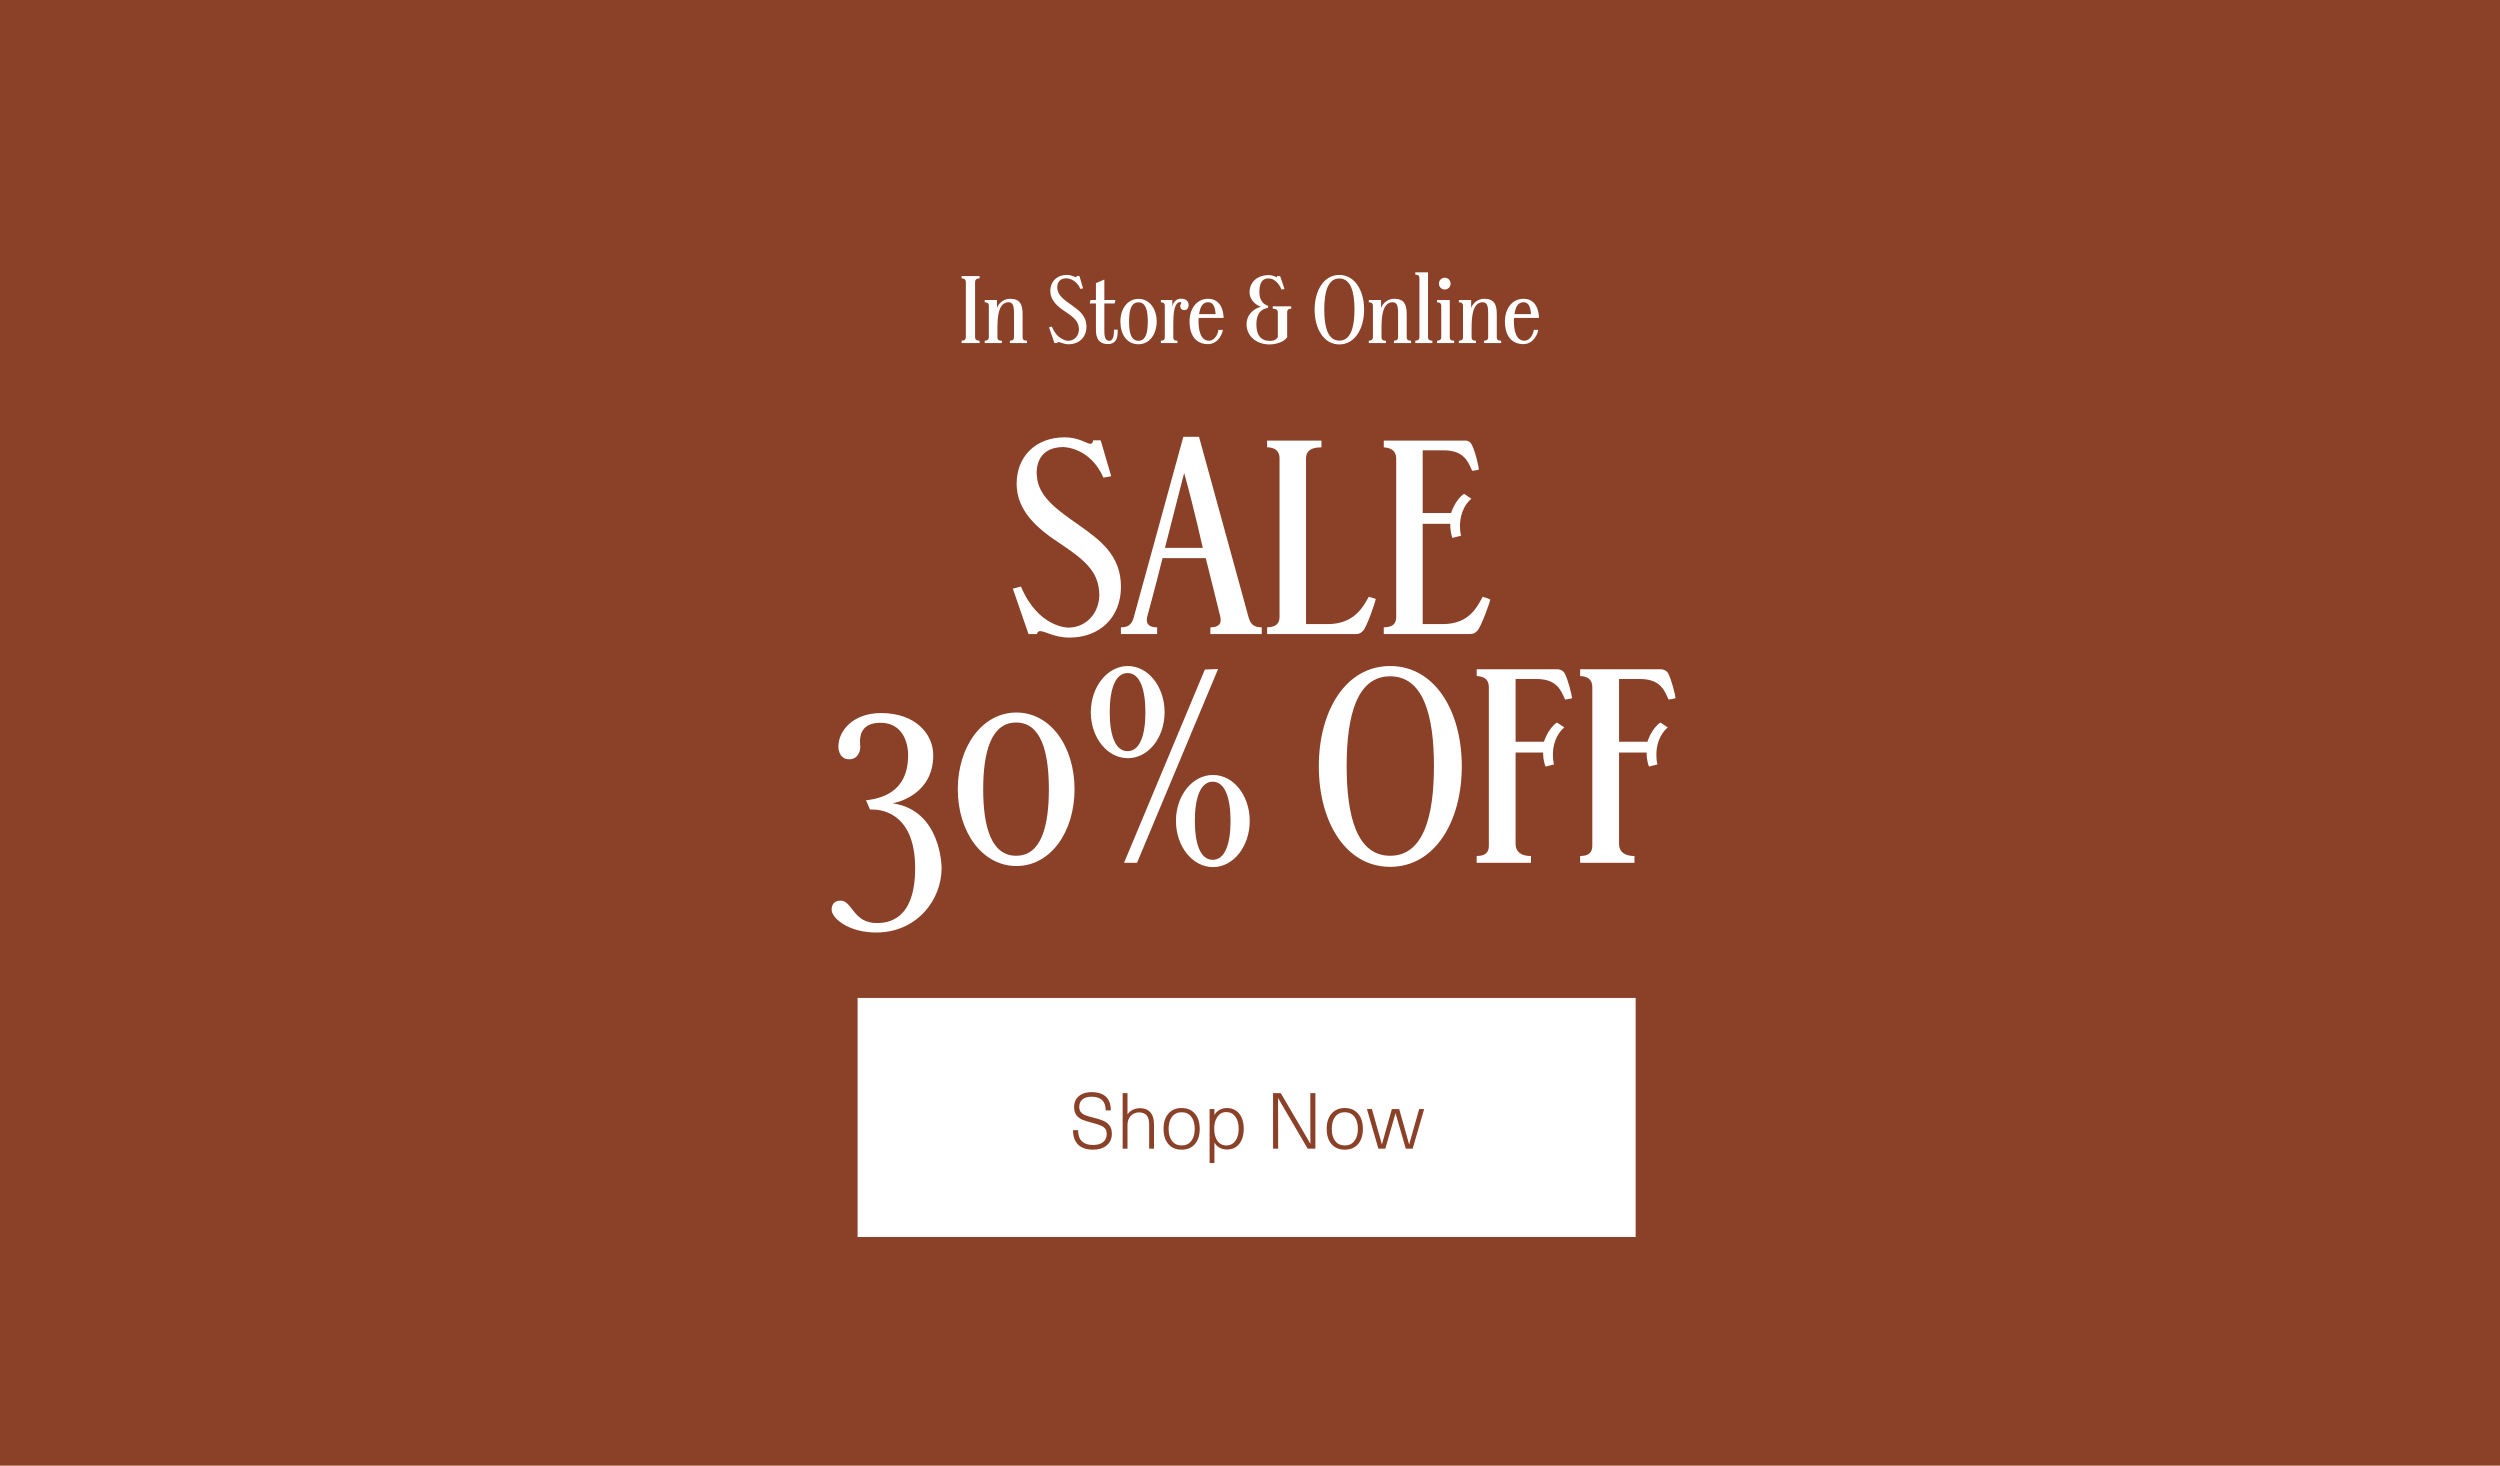
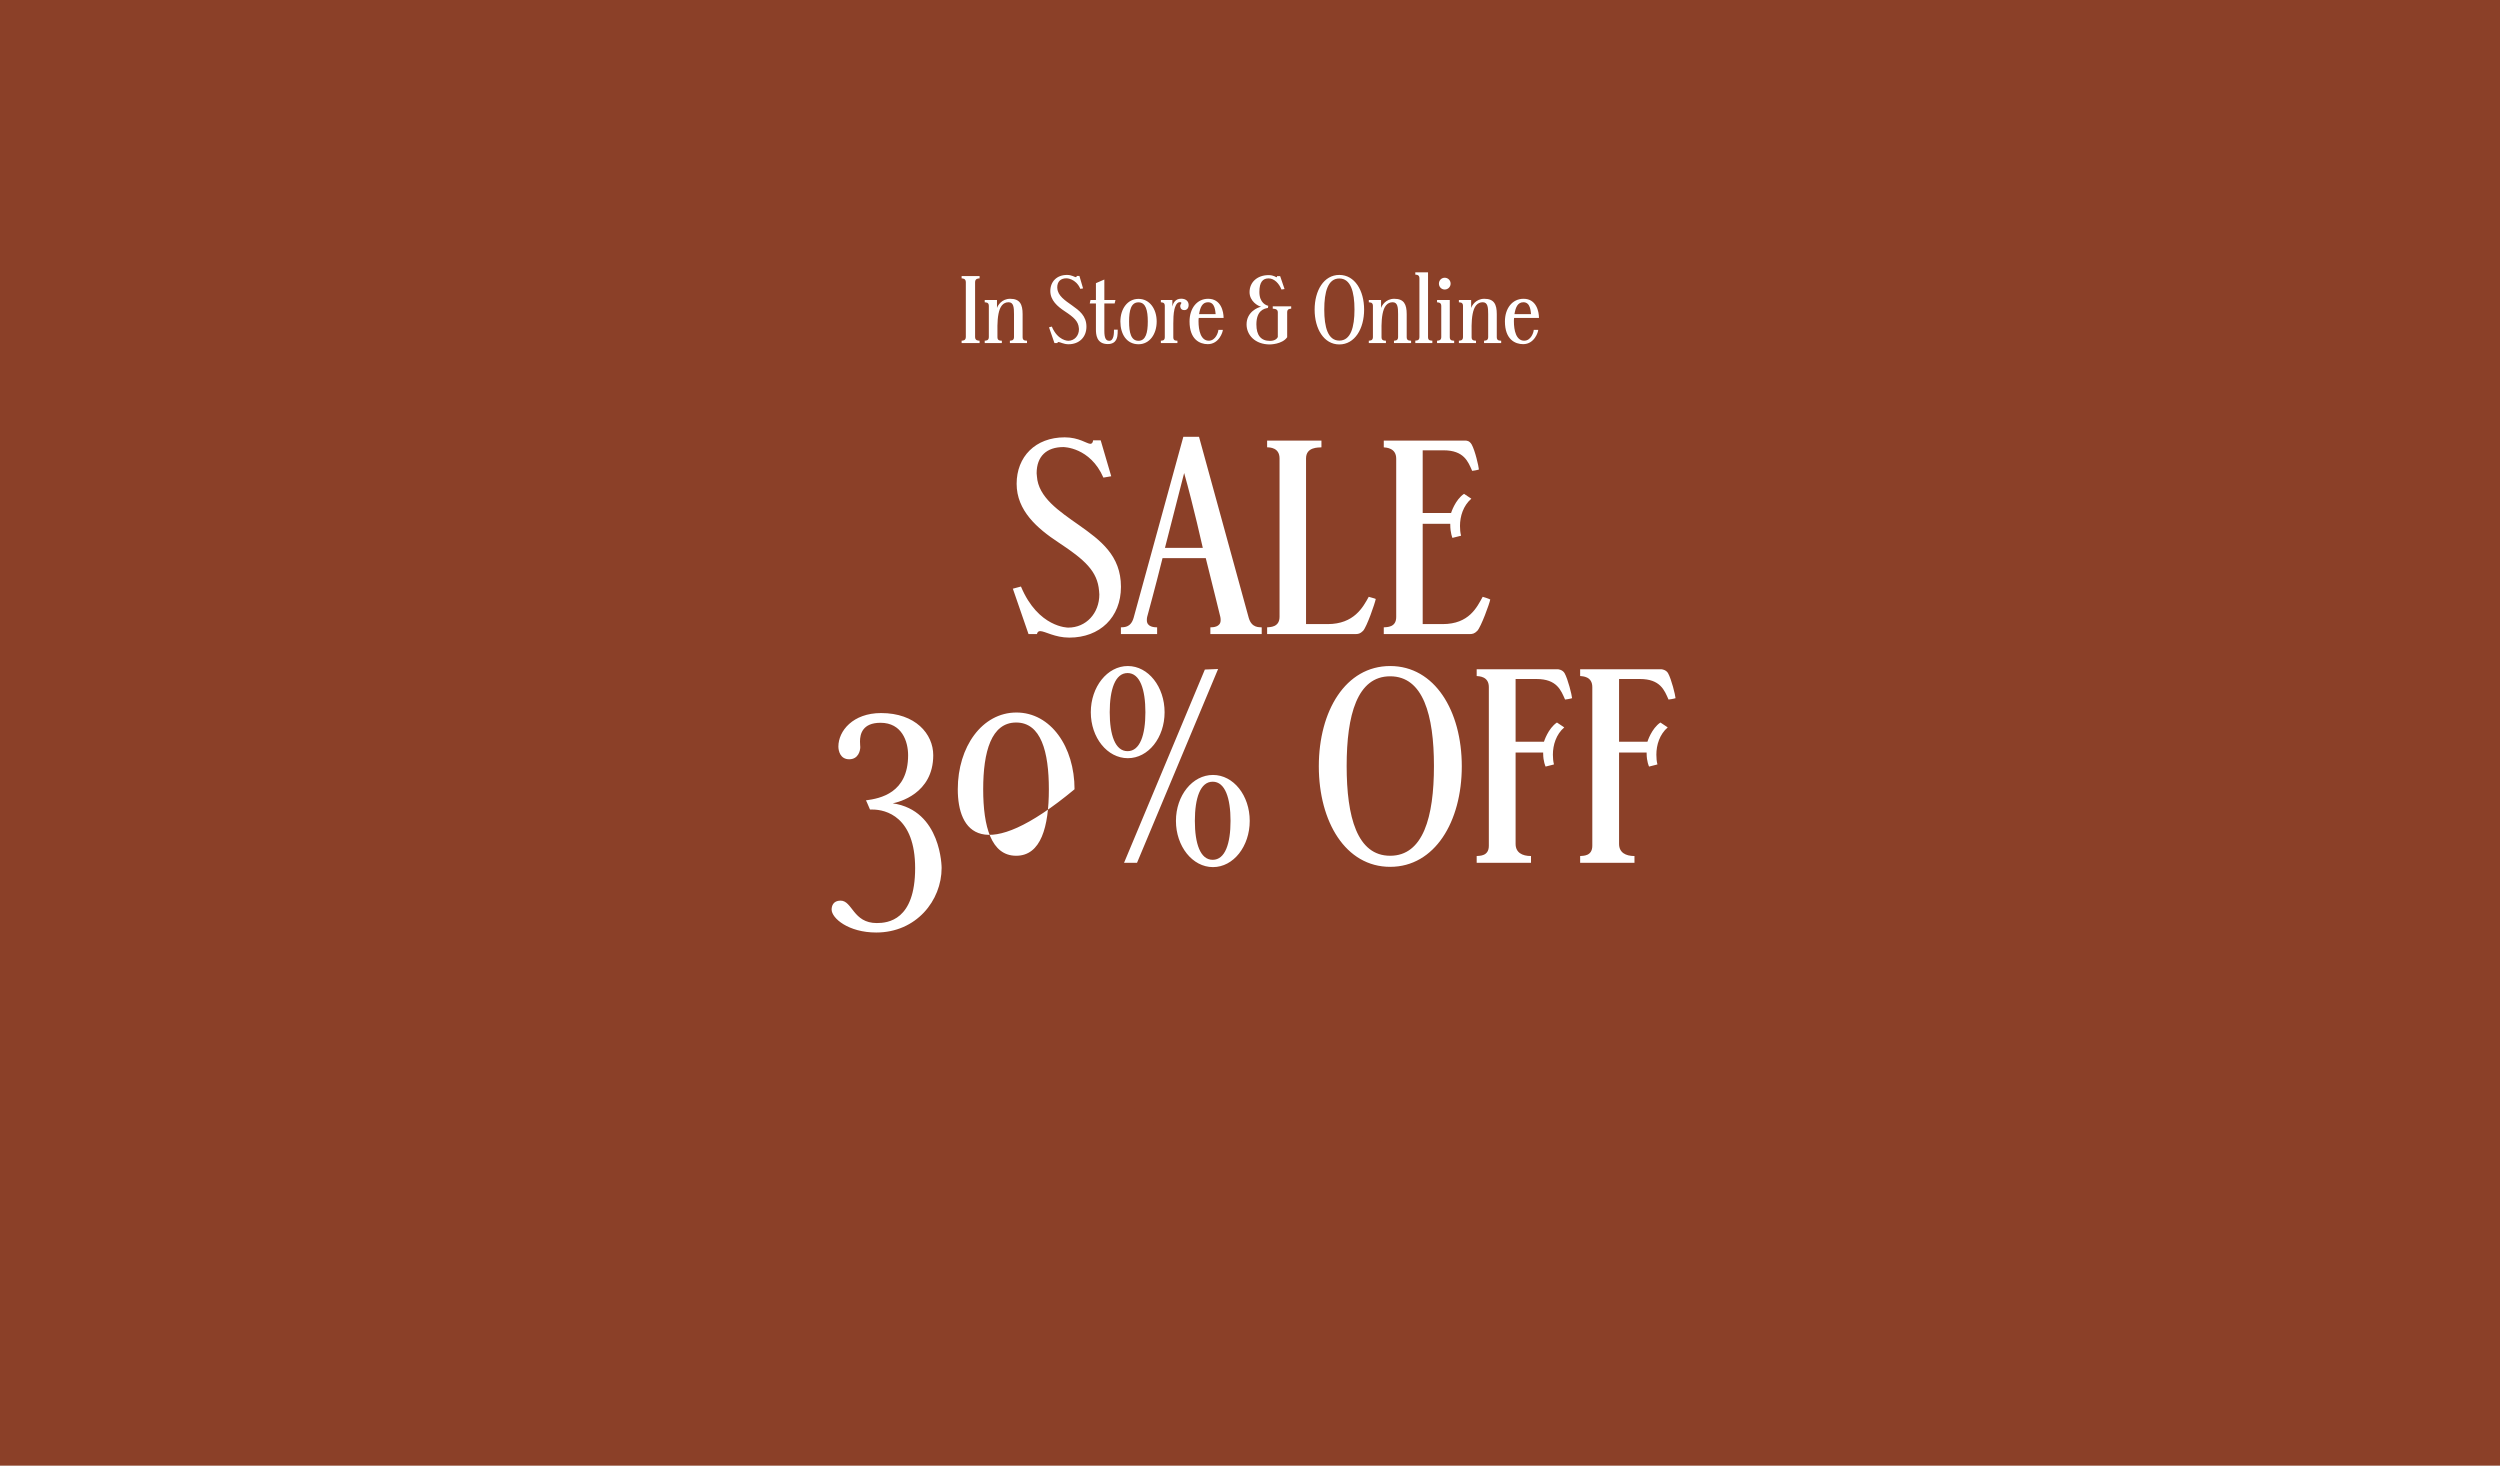
<svg xmlns="http://www.w3.org/2000/svg" fill="none" viewBox="0 0 481 282" height="282" width="481">
  <rect fill="#8B4028" height="282" width="481" />
  <path fill="white" d="M188.471 66H185.015V65.55C185.321 65.532 185.825 65.514 185.825 64.812V54.3C185.825 53.58 185.249 53.58 185.015 53.562V53.112H188.471V53.562C188.165 53.58 187.607 53.598 187.607 54.3V64.848C187.607 65.568 188.237 65.532 188.471 65.55V66ZM197.596 66H194.302C194.302 65.64 194.302 65.55 194.302 65.55C194.5 65.532 195.094 65.568 195.094 64.866C195.094 64.83 195.094 61.212 195.094 60.438C195.094 59.16 195.022 58.152 194.05 58.152C192.988 58.152 192.376 58.98 192.106 60.402C191.836 61.77 191.908 63.552 191.908 64.902C191.908 65.622 192.592 65.532 192.754 65.55V66H189.46C189.46 65.64 189.46 65.55 189.46 65.55C189.658 65.532 190.252 65.568 190.252 64.866V58.836C190.252 58.116 189.622 58.188 189.46 58.17V57.72H191.818C191.818 59.43 191.818 58.962 191.818 59.268C191.962 58.782 192.718 57.486 194.356 57.486C196.228 57.486 196.75 58.548 196.75 60.438C196.75 61.284 196.75 64.812 196.75 64.902C196.75 65.622 197.434 65.532 197.596 65.55V66ZM209.03 62.85C209.03 64.884 207.626 66.234 205.592 66.234C204.62 66.234 203.972 65.802 203.648 65.802C203.54 65.802 203.468 65.856 203.432 66H202.874L201.83 62.976L202.37 62.832C203.522 65.586 205.52 65.568 205.52 65.568C206.708 65.568 207.59 64.614 207.59 63.354C207.59 63.282 207.572 63.21 207.572 63.12C207.464 61.806 206.618 61.05 204.872 59.898C203.45 58.962 202.082 57.774 202.082 55.992C202.082 54.192 203.324 52.896 205.286 52.896C206.24 52.896 206.762 53.328 206.996 53.328C207.086 53.328 207.158 53.256 207.176 53.094H207.68L208.382 55.488L207.86 55.578C206.978 53.544 205.196 53.544 205.196 53.544C204.08 53.544 203.414 54.156 203.414 55.29C203.414 55.362 203.432 55.416 203.432 55.488C203.522 56.892 204.908 57.81 206.24 58.746C207.662 59.754 209.03 60.762 209.03 62.85ZM215.05 63.426C215.05 63.66 215.05 63.93 215.032 64.164C214.996 64.722 214.924 66.198 213.142 66.198C210.928 66.198 210.856 64.29 210.856 63.372V58.386H209.668C209.776 57.864 209.812 57.72 209.812 57.72H210.856V54.48L212.476 53.778C212.476 56.028 212.476 57.72 212.476 57.72H214.618L214.456 58.386H212.476C212.476 60.564 212.476 62.904 212.476 63.66C212.476 65.082 212.782 65.568 213.43 65.568C214.33 65.568 214.33 64.074 214.33 63.426H215.05ZM222.545 61.86C222.545 64.272 221.195 66.234 219.053 66.234C216.749 66.234 215.561 64.272 215.561 61.86C215.561 59.448 216.911 57.504 219.053 57.504C221.195 57.504 222.545 59.448 222.545 61.86ZM220.835 61.86C220.835 59.718 220.457 58.17 219.035 58.17C217.613 58.17 217.235 59.718 217.235 61.86C217.235 64.002 217.613 65.568 219.035 65.568C220.457 65.568 220.835 64.002 220.835 61.86ZM228.696 58.692C228.696 59.07 228.516 59.664 227.868 59.664C227.13 59.664 227.076 59.07 227.076 58.872C227.076 58.548 227.292 58.44 227.292 58.296C227.292 58.278 227.292 58.242 227.274 58.206C227.238 58.134 227.094 58.134 227.004 58.134H226.986C226.338 58.134 226.05 59.142 225.96 59.52C225.762 60.33 225.744 61.482 225.744 62.238C225.744 62.616 225.744 62.904 225.744 63.012V64.92C225.744 65.64 226.374 65.532 226.536 65.55V66H223.35V65.55C223.548 65.532 224.106 65.586 224.106 64.884V58.836C224.106 58.116 223.512 58.188 223.35 58.17V57.72H225.564V58.98C225.672 58.44 226.05 57.468 227.256 57.468C228.138 57.468 228.696 57.936 228.696 58.692ZM235.42 61.176C235.42 61.176 235.258 61.176 230.632 61.176C230.596 61.446 230.596 61.59 230.596 61.842C230.596 63.534 231.01 65.55 232.576 65.55C233.908 65.55 234.412 63.894 234.412 63.462C234.52 63.462 235.15 63.462 235.276 63.462C235.276 63.858 234.556 66.216 232.378 66.216C230.83 66.216 228.868 65.316 228.868 61.842C228.868 59.376 230.254 57.486 232.45 57.486C234.934 57.486 235.42 59.952 235.42 61.176ZM233.89 60.438C233.818 59.988 233.818 58.152 232.432 58.152C231.334 58.152 230.92 59.106 230.704 60.438H233.89ZM248.425 59.394C248.227 59.412 247.651 59.376 247.651 60.078V64.884C246.697 66.27 244.303 66.27 244.303 66.27C241.477 66.27 239.839 64.452 239.839 62.418C239.839 60.042 241.963 59.142 242.629 59.016C242.017 58.872 240.415 57.954 240.415 56.208C240.415 54.318 241.873 52.932 244.087 52.932C245.077 52.932 245.473 53.346 245.617 53.346C245.671 53.346 245.689 53.292 245.707 53.13H246.301L247.147 55.614L246.553 55.704C246.103 54.552 245.167 53.562 244.087 53.562C242.989 53.562 242.305 54.228 242.305 56.172C242.305 58.332 243.673 58.764 244.015 58.836C243.997 58.962 243.961 59.142 243.943 59.25C243.187 59.376 241.729 59.754 241.729 62.418C241.729 64.524 242.611 65.586 244.339 65.586C245.239 65.586 245.707 65.19 245.851 64.83V60.078C245.851 59.358 245.041 59.412 244.879 59.394V58.944H248.425V59.394ZM262.456 59.574C262.456 63.264 260.656 66.27 257.686 66.27C254.716 66.27 252.934 63.264 252.934 59.574C252.934 55.884 254.716 52.896 257.686 52.896C260.656 52.896 262.456 55.884 262.456 59.574ZM260.602 59.556C260.602 56.154 259.882 53.58 257.686 53.58C255.49 53.58 254.788 56.154 254.788 59.556C254.788 62.958 255.49 65.532 257.686 65.532C259.882 65.532 260.602 62.958 260.602 59.556ZM271.494 66H268.2C268.2 65.64 268.2 65.55 268.2 65.55C268.398 65.532 268.992 65.568 268.992 64.866C268.992 64.83 268.992 61.212 268.992 60.438C268.992 59.16 268.92 58.152 267.948 58.152C266.886 58.152 266.274 58.98 266.004 60.402C265.734 61.77 265.806 63.552 265.806 64.902C265.806 65.622 266.49 65.532 266.652 65.55V66H263.358C263.358 65.64 263.358 65.55 263.358 65.55C263.556 65.532 264.15 65.568 264.15 64.866V58.836C264.15 58.116 263.52 58.188 263.358 58.17V57.72H265.716C265.716 59.43 265.716 58.962 265.716 59.268C265.86 58.782 266.616 57.486 268.254 57.486C270.126 57.486 270.648 58.548 270.648 60.438C270.648 61.284 270.648 64.812 270.648 64.902C270.648 65.622 271.332 65.532 271.494 65.55V66ZM275.581 66H272.305C272.305 65.64 272.305 65.532 272.305 65.532C272.503 65.514 273.097 65.568 273.097 64.866C273.097 64.758 273.097 53.85 273.097 53.526C273.097 52.806 272.467 52.86 272.305 52.842V52.392H274.753V64.902C274.753 65.622 275.419 65.514 275.581 65.532V66ZM279.099 54.57C279.099 55.2 278.595 55.704 277.965 55.704C277.335 55.704 276.849 55.2 276.849 54.57C276.849 53.94 277.335 53.436 277.965 53.436C278.595 53.436 279.099 53.94 279.099 54.57ZM279.783 66H276.489C276.489 65.64 276.489 65.55 276.489 65.55C276.687 65.532 277.299 65.568 277.299 64.866C277.299 64.758 277.299 59.178 277.299 58.854C277.299 58.134 276.651 58.188 276.489 58.17V57.72H278.937V64.902C278.937 65.622 279.621 65.532 279.783 65.55V66ZM288.826 66H285.532C285.532 65.64 285.532 65.55 285.532 65.55C285.73 65.532 286.324 65.568 286.324 64.866C286.324 64.83 286.324 61.212 286.324 60.438C286.324 59.16 286.252 58.152 285.28 58.152C284.218 58.152 283.606 58.98 283.336 60.402C283.066 61.77 283.138 63.552 283.138 64.902C283.138 65.622 283.822 65.532 283.984 65.55V66H280.69C280.69 65.64 280.69 65.55 280.69 65.55C280.888 65.532 281.482 65.568 281.482 64.866V58.836C281.482 58.116 280.852 58.188 280.69 58.17V57.72H283.048C283.048 59.43 283.048 58.962 283.048 59.268C283.192 58.782 283.948 57.486 285.586 57.486C287.458 57.486 287.98 58.548 287.98 60.438C287.98 61.284 287.98 64.812 287.98 64.902C287.98 65.622 288.664 65.532 288.826 65.55V66ZM296.099 61.176C296.099 61.176 295.937 61.176 291.311 61.176C291.275 61.446 291.275 61.59 291.275 61.842C291.275 63.534 291.689 65.55 293.255 65.55C294.587 65.55 295.091 63.894 295.091 63.462C295.199 63.462 295.829 63.462 295.955 63.462C295.955 63.858 295.235 66.216 293.057 66.216C291.509 66.216 289.547 65.316 289.547 61.842C289.547 59.376 290.933 57.486 293.129 57.486C295.613 57.486 296.099 59.952 296.099 61.176ZM294.569 60.438C294.497 59.988 294.497 58.152 293.111 58.152C292.013 58.152 291.599 59.106 291.383 60.438H294.569Z" />
-   <path fill="white" d="M215.672 112.9C215.672 118.776 211.616 122.676 205.74 122.676C202.932 122.676 201.06 121.428 200.124 121.428C199.812 121.428 199.604 121.584 199.5 122H197.888L194.872 113.264L196.432 112.848C199.76 120.804 205.532 120.752 205.532 120.752C208.964 120.752 211.512 117.996 211.512 114.356C211.512 114.148 211.46 113.94 211.46 113.68C211.148 109.884 208.704 107.7 203.66 104.372C199.552 101.668 195.6 98.236 195.6 93.088C195.6 87.888 199.188 84.144 204.856 84.144C207.612 84.144 209.12 85.392 209.796 85.392C210.056 85.392 210.264 85.184 210.316 84.716H211.772L213.8 91.632L212.292 91.892C209.744 86.016 204.596 86.016 204.596 86.016C201.372 86.016 199.448 87.784 199.448 91.06C199.448 91.268 199.5 91.424 199.5 91.632C199.76 95.688 203.764 98.34 207.612 101.044C211.72 103.956 215.672 106.868 215.672 112.9ZM242.754 122H232.874V120.7C233.394 120.7 234.85 120.648 234.85 119.348C234.85 119.192 234.85 118.932 234.798 118.724C234.642 118.1 233.446 113.16 231.99 107.388H223.67C222.214 113.264 220.862 118.1 220.706 118.724C220.654 118.932 220.654 119.192 220.654 119.348C220.654 120.648 222.11 120.7 222.63 120.7V122H215.662V120.7C216.13 120.648 217.534 120.856 218.106 118.88L227.674 84.04H230.69L240.258 118.88C240.83 120.856 242.286 120.648 242.754 120.7V122ZM231.418 105.412C231.418 105.412 229.598 97.248 227.83 91.008C226.166 97.508 224.138 105.412 224.138 105.412H231.418ZM264.697 115.24C264.541 116.072 262.981 120.596 262.253 121.376C261.681 121.948 261.317 122 260.693 122C260.589 122 260.485 122 260.329 122H243.793V120.7C244.365 120.648 246.185 120.7 246.185 118.672V88.2C246.185 86.12 244.313 86.068 243.793 86.068V84.768H254.245V86.068C253.673 86.12 251.281 85.964 251.281 88.2V120.076H255.441C260.537 120.076 262.253 116.8 263.345 114.824C264.385 115.084 264.697 115.24 264.697 115.24ZM286.726 115.344C286.57 116.176 284.958 120.596 284.23 121.376C283.658 121.948 283.294 122 282.67 122H282.306H266.238V120.7C266.81 120.648 268.63 120.752 268.63 118.724V88.252C268.63 86.172 266.706 86.12 266.238 86.068V84.768H274.558H281.786H281.89C282.254 84.768 282.722 84.82 283.138 85.496C283.814 86.692 284.49 89.708 284.542 90.332C284.542 90.332 284.126 90.488 283.242 90.592C282.462 88.824 281.682 86.64 277.73 86.64H273.726V98.704H279.186C279.186 98.704 279.966 96.156 281.682 95.012L283.086 95.948C281.526 97.3 280.902 99.328 280.902 101.2C280.902 101.824 280.954 102.5 281.11 103.072C281.11 103.072 280.746 103.176 279.446 103.488C279.446 103.488 279.03 102.552 279.03 100.94V100.784H273.726V120.076H277.574C282.67 120.076 284.178 116.8 285.27 114.824C286.362 115.136 286.726 115.344 286.726 115.344ZM181.168 166.988C181.168 173.28 176.28 179.416 168.584 179.416C163.228 179.416 160.004 176.66 160.004 174.996C160.004 174.372 160.264 173.28 161.72 173.28C164.008 173.28 164.112 177.596 168.688 177.596C170.82 177.596 176.072 177.076 176.072 167.04C176.072 157.108 170.404 155.756 167.856 155.756C167.7 155.756 167.544 155.756 167.388 155.756C166.816 154.352 166.608 153.988 166.608 153.988C169.364 153.624 174.72 152.584 174.72 145.304C174.72 142.652 173.524 139.064 169.416 139.064C165.932 139.064 165.464 141.248 165.464 142.652C165.464 143.172 165.516 143.588 165.516 143.744C165.516 144.42 165.152 146.084 163.384 146.084C161.668 146.084 161.304 144.472 161.304 143.64C161.304 140.624 164.112 137.192 169.52 137.192C176.124 137.192 179.556 141.196 179.556 145.304C179.556 152.74 172.848 154.352 171.756 154.56C181.168 155.912 181.168 166.988 181.168 166.988ZM206.741 151.856C206.741 160.02 202.165 166.624 195.561 166.624C188.957 166.624 184.277 160.02 184.277 151.856C184.277 143.692 188.957 137.088 195.561 137.088C202.165 137.088 206.741 143.692 206.741 151.856ZM201.801 151.856C201.801 144.628 200.293 139.012 195.509 139.012C190.725 139.012 189.165 144.628 189.165 151.856C189.165 159.084 190.725 164.648 195.509 164.648C200.293 164.648 201.801 159.084 201.801 151.856ZM224.067 137.036C224.067 141.924 220.947 145.876 216.995 145.876C213.043 145.876 209.871 141.924 209.871 137.036C209.871 132.148 213.043 128.144 216.995 128.144C220.947 128.144 224.067 132.148 224.067 137.036ZM234.363 128.716L218.763 166H216.267L231.815 128.82L234.363 128.716ZM240.447 157.94C240.447 162.828 237.327 166.832 233.375 166.832C229.423 166.832 226.251 162.828 226.251 157.94C226.251 153.052 229.423 149.1 233.375 149.1C237.327 149.1 240.447 153.052 240.447 157.94ZM220.375 137.036C220.375 132.668 219.335 129.496 216.943 129.496C214.551 129.496 213.511 132.668 213.511 137.036C213.511 141.404 214.551 144.524 216.943 144.524C219.335 144.524 220.375 141.404 220.375 137.036ZM236.755 157.94C236.755 153.572 235.715 150.4 233.323 150.4C230.931 150.4 229.891 153.572 229.891 157.94C229.891 162.308 230.931 165.428 233.323 165.428C235.715 165.428 236.755 162.308 236.755 157.94ZM281.248 147.436C281.248 158.096 276.048 166.78 267.468 166.78C258.888 166.78 253.74 158.096 253.74 147.436C253.74 136.776 258.888 128.144 267.468 128.144C276.048 128.144 281.248 136.776 281.248 147.436ZM275.892 147.384C275.892 137.556 273.812 130.12 267.468 130.12C261.124 130.12 259.096 137.556 259.096 147.384C259.096 157.212 261.124 164.648 267.468 164.648C273.812 164.648 275.892 157.212 275.892 147.384ZM302.469 134.332C302.469 134.332 302.001 134.488 301.117 134.592C300.337 132.824 299.557 130.64 295.605 130.64H291.601V142.704H297.061C297.061 142.704 297.841 140.156 299.557 139.012L300.961 139.948C299.401 141.3 298.777 143.328 298.777 145.2C298.777 145.824 298.829 146.5 298.985 147.072C298.985 147.072 298.673 147.176 297.373 147.488C297.373 147.488 296.905 146.552 296.905 144.94V144.784H291.601V162.36C291.601 164.024 292.849 164.7 294.565 164.7V166H284.113V164.7C284.685 164.648 286.453 164.752 286.453 162.724V132.2C286.453 130.12 284.581 130.12 284.113 130.068V128.768H292.485H299.661H299.765C299.765 128.768 300.597 128.82 301.013 129.496C301.689 130.692 302.417 133.708 302.469 134.332ZM322.376 134.332C322.376 134.332 321.908 134.488 321.024 134.592C320.244 132.824 319.464 130.64 315.512 130.64H311.508V142.704H316.968C316.968 142.704 317.748 140.156 319.464 139.012L320.868 139.948C319.308 141.3 318.684 143.328 318.684 145.2C318.684 145.824 318.736 146.5 318.892 147.072C318.892 147.072 318.58 147.176 317.28 147.488C317.28 147.488 316.812 146.552 316.812 144.94V144.784H311.508V162.36C311.508 164.024 312.756 164.7 314.472 164.7V166H304.02V164.7C304.592 164.648 306.36 164.752 306.36 162.724V132.2C306.36 130.12 304.488 130.12 304.02 130.068V128.768H312.392H319.568H319.672C319.672 128.768 320.504 128.82 320.92 129.496C321.596 130.692 322.324 133.708 322.376 134.332Z" />
+   <path fill="white" d="M215.672 112.9C215.672 118.776 211.616 122.676 205.74 122.676C202.932 122.676 201.06 121.428 200.124 121.428C199.812 121.428 199.604 121.584 199.5 122H197.888L194.872 113.264L196.432 112.848C199.76 120.804 205.532 120.752 205.532 120.752C208.964 120.752 211.512 117.996 211.512 114.356C211.512 114.148 211.46 113.94 211.46 113.68C211.148 109.884 208.704 107.7 203.66 104.372C199.552 101.668 195.6 98.236 195.6 93.088C195.6 87.888 199.188 84.144 204.856 84.144C207.612 84.144 209.12 85.392 209.796 85.392C210.056 85.392 210.264 85.184 210.316 84.716H211.772L213.8 91.632L212.292 91.892C209.744 86.016 204.596 86.016 204.596 86.016C201.372 86.016 199.448 87.784 199.448 91.06C199.448 91.268 199.5 91.424 199.5 91.632C199.76 95.688 203.764 98.34 207.612 101.044C211.72 103.956 215.672 106.868 215.672 112.9ZM242.754 122H232.874V120.7C233.394 120.7 234.85 120.648 234.85 119.348C234.85 119.192 234.85 118.932 234.798 118.724C234.642 118.1 233.446 113.16 231.99 107.388H223.67C222.214 113.264 220.862 118.1 220.706 118.724C220.654 118.932 220.654 119.192 220.654 119.348C220.654 120.648 222.11 120.7 222.63 120.7V122H215.662V120.7C216.13 120.648 217.534 120.856 218.106 118.88L227.674 84.04H230.69L240.258 118.88C240.83 120.856 242.286 120.648 242.754 120.7V122ZM231.418 105.412C231.418 105.412 229.598 97.248 227.83 91.008C226.166 97.508 224.138 105.412 224.138 105.412H231.418ZM264.697 115.24C264.541 116.072 262.981 120.596 262.253 121.376C261.681 121.948 261.317 122 260.693 122C260.589 122 260.485 122 260.329 122H243.793V120.7C244.365 120.648 246.185 120.7 246.185 118.672V88.2C246.185 86.12 244.313 86.068 243.793 86.068V84.768H254.245V86.068C253.673 86.12 251.281 85.964 251.281 88.2V120.076H255.441C260.537 120.076 262.253 116.8 263.345 114.824C264.385 115.084 264.697 115.24 264.697 115.24ZM286.726 115.344C286.57 116.176 284.958 120.596 284.23 121.376C283.658 121.948 283.294 122 282.67 122H282.306H266.238V120.7C266.81 120.648 268.63 120.752 268.63 118.724V88.252C268.63 86.172 266.706 86.12 266.238 86.068V84.768H274.558H281.786H281.89C282.254 84.768 282.722 84.82 283.138 85.496C283.814 86.692 284.49 89.708 284.542 90.332C284.542 90.332 284.126 90.488 283.242 90.592C282.462 88.824 281.682 86.64 277.73 86.64H273.726V98.704H279.186C279.186 98.704 279.966 96.156 281.682 95.012L283.086 95.948C281.526 97.3 280.902 99.328 280.902 101.2C280.902 101.824 280.954 102.5 281.11 103.072C281.11 103.072 280.746 103.176 279.446 103.488C279.446 103.488 279.03 102.552 279.03 100.94V100.784H273.726V120.076H277.574C282.67 120.076 284.178 116.8 285.27 114.824C286.362 115.136 286.726 115.344 286.726 115.344ZM181.168 166.988C181.168 173.28 176.28 179.416 168.584 179.416C163.228 179.416 160.004 176.66 160.004 174.996C160.004 174.372 160.264 173.28 161.72 173.28C164.008 173.28 164.112 177.596 168.688 177.596C170.82 177.596 176.072 177.076 176.072 167.04C176.072 157.108 170.404 155.756 167.856 155.756C167.7 155.756 167.544 155.756 167.388 155.756C166.816 154.352 166.608 153.988 166.608 153.988C169.364 153.624 174.72 152.584 174.72 145.304C174.72 142.652 173.524 139.064 169.416 139.064C165.932 139.064 165.464 141.248 165.464 142.652C165.464 143.172 165.516 143.588 165.516 143.744C165.516 144.42 165.152 146.084 163.384 146.084C161.668 146.084 161.304 144.472 161.304 143.64C161.304 140.624 164.112 137.192 169.52 137.192C176.124 137.192 179.556 141.196 179.556 145.304C179.556 152.74 172.848 154.352 171.756 154.56C181.168 155.912 181.168 166.988 181.168 166.988ZM206.741 151.856C188.957 166.624 184.277 160.02 184.277 151.856C184.277 143.692 188.957 137.088 195.561 137.088C202.165 137.088 206.741 143.692 206.741 151.856ZM201.801 151.856C201.801 144.628 200.293 139.012 195.509 139.012C190.725 139.012 189.165 144.628 189.165 151.856C189.165 159.084 190.725 164.648 195.509 164.648C200.293 164.648 201.801 159.084 201.801 151.856ZM224.067 137.036C224.067 141.924 220.947 145.876 216.995 145.876C213.043 145.876 209.871 141.924 209.871 137.036C209.871 132.148 213.043 128.144 216.995 128.144C220.947 128.144 224.067 132.148 224.067 137.036ZM234.363 128.716L218.763 166H216.267L231.815 128.82L234.363 128.716ZM240.447 157.94C240.447 162.828 237.327 166.832 233.375 166.832C229.423 166.832 226.251 162.828 226.251 157.94C226.251 153.052 229.423 149.1 233.375 149.1C237.327 149.1 240.447 153.052 240.447 157.94ZM220.375 137.036C220.375 132.668 219.335 129.496 216.943 129.496C214.551 129.496 213.511 132.668 213.511 137.036C213.511 141.404 214.551 144.524 216.943 144.524C219.335 144.524 220.375 141.404 220.375 137.036ZM236.755 157.94C236.755 153.572 235.715 150.4 233.323 150.4C230.931 150.4 229.891 153.572 229.891 157.94C229.891 162.308 230.931 165.428 233.323 165.428C235.715 165.428 236.755 162.308 236.755 157.94ZM281.248 147.436C281.248 158.096 276.048 166.78 267.468 166.78C258.888 166.78 253.74 158.096 253.74 147.436C253.74 136.776 258.888 128.144 267.468 128.144C276.048 128.144 281.248 136.776 281.248 147.436ZM275.892 147.384C275.892 137.556 273.812 130.12 267.468 130.12C261.124 130.12 259.096 137.556 259.096 147.384C259.096 157.212 261.124 164.648 267.468 164.648C273.812 164.648 275.892 157.212 275.892 147.384ZM302.469 134.332C302.469 134.332 302.001 134.488 301.117 134.592C300.337 132.824 299.557 130.64 295.605 130.64H291.601V142.704H297.061C297.061 142.704 297.841 140.156 299.557 139.012L300.961 139.948C299.401 141.3 298.777 143.328 298.777 145.2C298.777 145.824 298.829 146.5 298.985 147.072C298.985 147.072 298.673 147.176 297.373 147.488C297.373 147.488 296.905 146.552 296.905 144.94V144.784H291.601V162.36C291.601 164.024 292.849 164.7 294.565 164.7V166H284.113V164.7C284.685 164.648 286.453 164.752 286.453 162.724V132.2C286.453 130.12 284.581 130.12 284.113 130.068V128.768H292.485H299.661H299.765C299.765 128.768 300.597 128.82 301.013 129.496C301.689 130.692 302.417 133.708 302.469 134.332ZM322.376 134.332C322.376 134.332 321.908 134.488 321.024 134.592C320.244 132.824 319.464 130.64 315.512 130.64H311.508V142.704H316.968C316.968 142.704 317.748 140.156 319.464 139.012L320.868 139.948C319.308 141.3 318.684 143.328 318.684 145.2C318.684 145.824 318.736 146.5 318.892 147.072C318.892 147.072 318.58 147.176 317.28 147.488C317.28 147.488 316.812 146.552 316.812 144.94V144.784H311.508V162.36C311.508 164.024 312.756 164.7 314.472 164.7V166H304.02V164.7C304.592 164.648 306.36 164.752 306.36 162.724V132.2C306.36 130.12 304.488 130.12 304.02 130.068V128.768H312.392H319.568H319.672C319.672 128.768 320.504 128.82 320.92 129.496C321.596 130.692 322.324 133.708 322.376 134.332Z" />
  <g clip-path="url(#clip0_2001_39)">
-     <rect fill="white" transform="translate(165 192)" height="46" width="149.7" />
    <path fill="#8B4028" d="M210.005 210.125C211.235 210.125 212.16 210.42 212.78 211.01C213.41 211.6 213.725 212.475 213.725 213.635H212.735C212.735 211.885 211.825 211.01 210.005 211.01C209.255 211.01 208.675 211.185 208.265 211.535C207.855 211.875 207.65 212.345 207.65 212.945C207.65 213.355 207.745 213.69 207.935 213.95C208.135 214.2 208.42 214.405 208.79 214.565C209.17 214.715 209.69 214.87 210.35 215.03C211.16 215.23 211.81 215.435 212.3 215.645C212.79 215.855 213.18 216.16 213.47 216.56C213.77 216.95 213.92 217.48 213.92 218.15C213.92 219.08 213.59 219.82 212.93 220.37C212.28 220.92 211.395 221.195 210.275 221.195C209.055 221.195 208.11 220.875 207.44 220.235C206.78 219.595 206.45 218.665 206.45 217.445H207.425C207.425 218.415 207.675 219.135 208.175 219.605C208.675 220.065 209.375 220.295 210.275 220.295C211.135 220.295 211.79 220.11 212.24 219.74C212.7 219.37 212.93 218.845 212.93 218.165C212.93 217.735 212.825 217.395 212.615 217.145C212.415 216.885 212.12 216.68 211.73 216.53C211.35 216.37 210.81 216.2 210.11 216.02C209.31 215.82 208.67 215.615 208.19 215.405C207.72 215.195 207.345 214.9 207.065 214.52C206.795 214.13 206.66 213.61 206.66 212.96C206.66 212.4 206.79 211.91 207.05 211.49C207.32 211.06 207.705 210.725 208.205 210.485C208.715 210.245 209.315 210.125 210.005 210.125ZM216.96 214.4C217.21 214.01 217.545 213.715 217.965 213.515C218.385 213.315 218.835 213.215 219.315 213.215C220.195 213.215 220.865 213.48 221.325 214.01C221.795 214.54 222.03 215.325 222.03 216.365V221H221.1V216.41C221.1 215.55 220.935 214.94 220.605 214.58C220.275 214.21 219.79 214.025 219.15 214.025C218.75 214.025 218.38 214.12 218.04 214.31C217.7 214.5 217.43 214.78 217.23 215.15C217.03 215.52 216.93 215.965 216.93 216.485V221H216V210.32H216.93V214.4H216.96ZM227.347 213.185C228.427 213.185 229.277 213.545 229.897 214.265C230.517 214.975 230.827 215.95 230.827 217.19C230.827 218.43 230.517 219.41 229.897 220.13C229.277 220.84 228.427 221.195 227.347 221.195C226.267 221.195 225.417 220.84 224.797 220.13C224.177 219.41 223.867 218.43 223.867 217.19C223.867 215.95 224.177 214.975 224.797 214.265C225.417 213.545 226.267 213.185 227.347 213.185ZM227.347 213.995C226.567 213.995 225.952 214.28 225.502 214.85C225.062 215.42 224.842 216.2 224.842 217.19C224.842 218.18 225.062 218.96 225.502 219.53C225.952 220.1 226.567 220.385 227.347 220.385C228.137 220.385 228.752 220.1 229.192 219.53C229.642 218.96 229.867 218.18 229.867 217.19C229.867 216.2 229.642 215.42 229.192 214.85C228.752 214.28 228.137 213.995 227.347 213.995ZM236.088 213.185C236.738 213.185 237.303 213.35 237.783 213.68C238.273 214 238.648 214.465 238.908 215.075C239.168 215.675 239.298 216.375 239.298 217.175C239.298 217.975 239.168 218.68 238.908 219.29C238.648 219.89 238.273 220.355 237.783 220.685C237.303 221.005 236.738 221.165 236.088 221.165C235.548 221.165 235.063 221.045 234.633 220.805C234.203 220.565 233.888 220.245 233.688 219.845H233.658V223.775H232.728V213.38H233.658V214.505H233.688C233.888 214.105 234.203 213.785 234.633 213.545C235.063 213.305 235.548 213.185 236.088 213.185ZM235.938 213.965C235.228 213.965 234.663 214.26 234.243 214.85C233.823 215.43 233.613 216.205 233.613 217.175C233.613 218.145 233.823 218.925 234.243 219.515C234.663 220.095 235.228 220.385 235.938 220.385C236.668 220.385 237.248 220.095 237.678 219.515C238.108 218.935 238.323 218.155 238.323 217.175C238.323 216.195 238.108 215.415 237.678 214.835C237.248 214.255 236.668 213.965 235.938 213.965ZM251.597 221L248.822 216.26L247.247 213.575C246.667 212.555 246.227 211.795 245.927 211.295H245.897L245.912 216.635V221H244.937V210.32H246.422L249.197 215.06L250.772 217.745C251.352 218.765 251.792 219.525 252.092 220.025H252.122C252.112 218.835 252.107 217.055 252.107 214.685V210.32H253.082V221H251.597ZM258.738 213.185C259.818 213.185 260.668 213.545 261.288 214.265C261.908 214.975 262.218 215.95 262.218 217.19C262.218 218.43 261.908 219.41 261.288 220.13C260.668 220.84 259.818 221.195 258.738 221.195C257.658 221.195 256.808 220.84 256.188 220.13C255.568 219.41 255.258 218.43 255.258 217.19C255.258 215.95 255.568 214.975 256.188 214.265C256.808 213.545 257.658 213.185 258.738 213.185ZM258.738 213.995C257.958 213.995 257.343 214.28 256.893 214.85C256.453 215.42 256.233 216.2 256.233 217.19C256.233 218.18 256.453 218.96 256.893 219.53C257.343 220.1 257.958 220.385 258.738 220.385C259.528 220.385 260.143 220.1 260.583 219.53C261.033 218.96 261.258 218.18 261.258 217.19C261.258 216.2 261.033 215.42 260.583 214.85C260.143 214.28 259.528 213.995 258.738 213.995ZM270.465 221L269.475 217.55C269.075 216.17 268.755 215.06 268.515 214.22H268.485C268.245 215.06 267.925 216.17 267.525 217.55L266.535 221H265.2L262.995 213.38H263.955L264.885 216.68L265.785 219.86C265.795 219.91 265.82 220.01 265.86 220.16H265.89L266.835 216.785L267.795 213.38H269.205L270.165 216.785L271.11 220.16H271.14C271.18 220.01 271.205 219.91 271.215 219.86L272.115 216.68L273.045 213.38H274.005L271.8 221H270.465Z" />
  </g>
  <defs>
    <clipPath id="clip0_2001_39">
      <rect transform="translate(165 192)" fill="white" height="46" width="149.7" />
    </clipPath>
  </defs>
</svg>